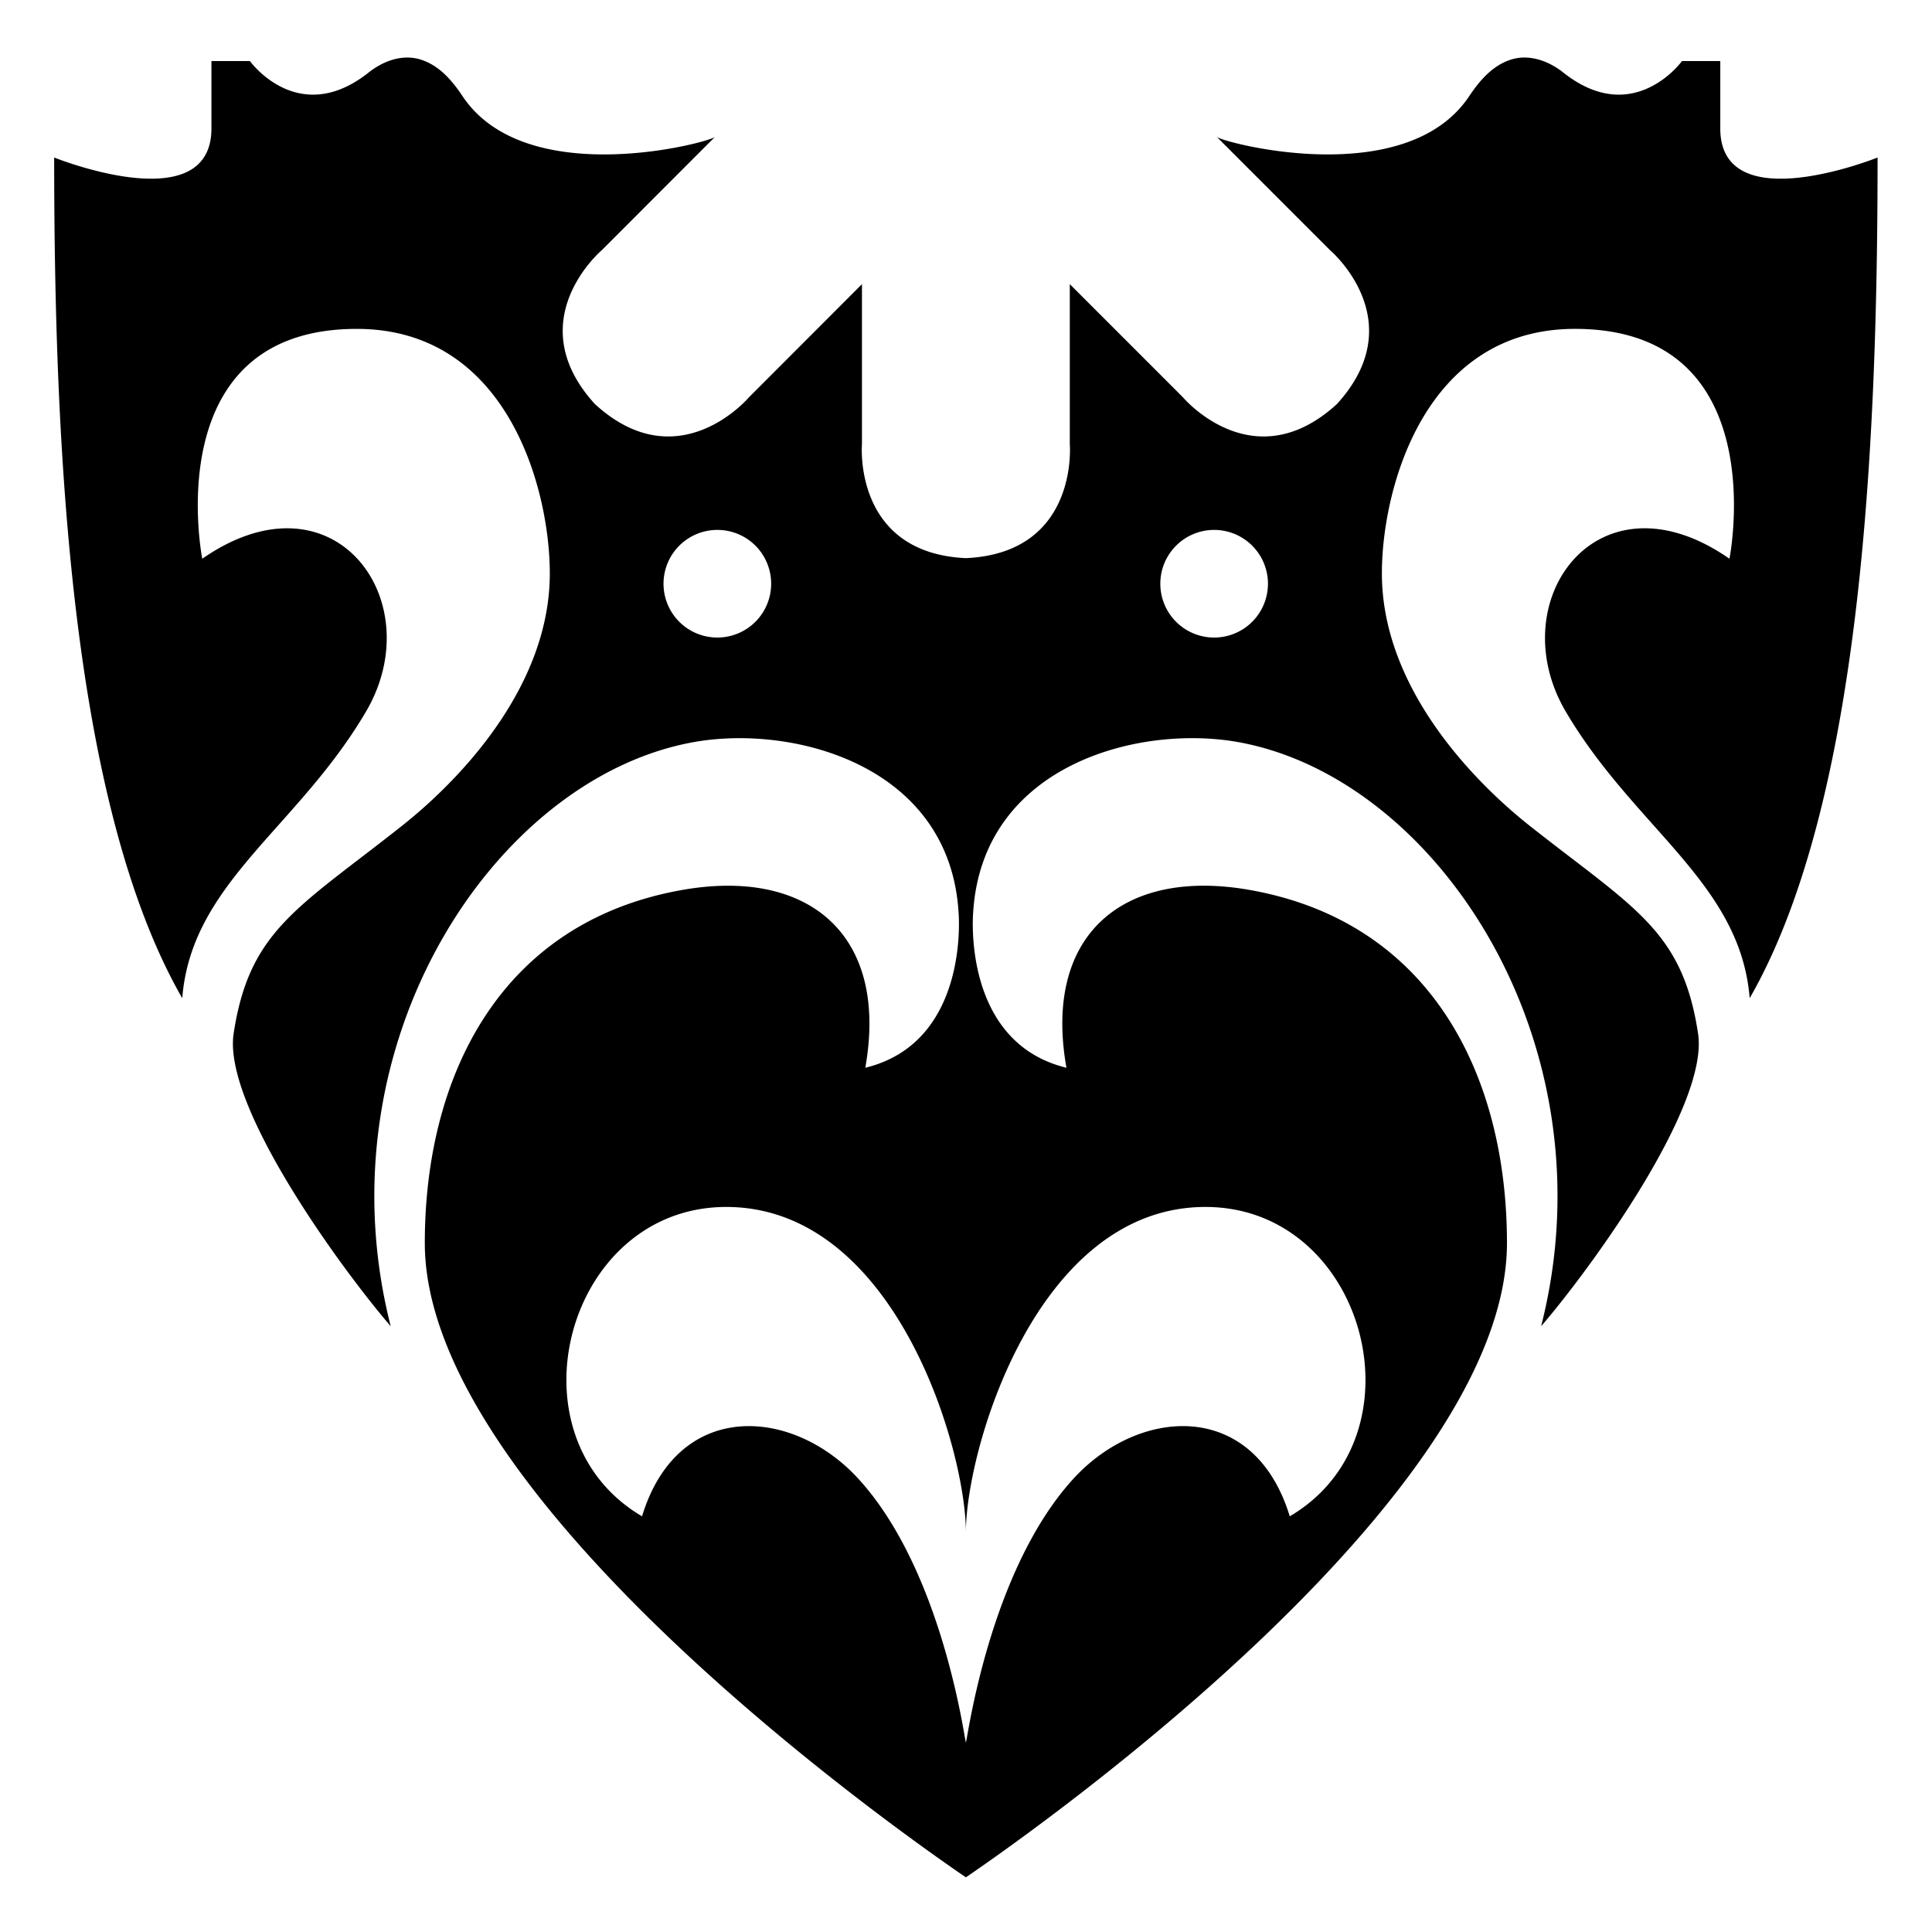
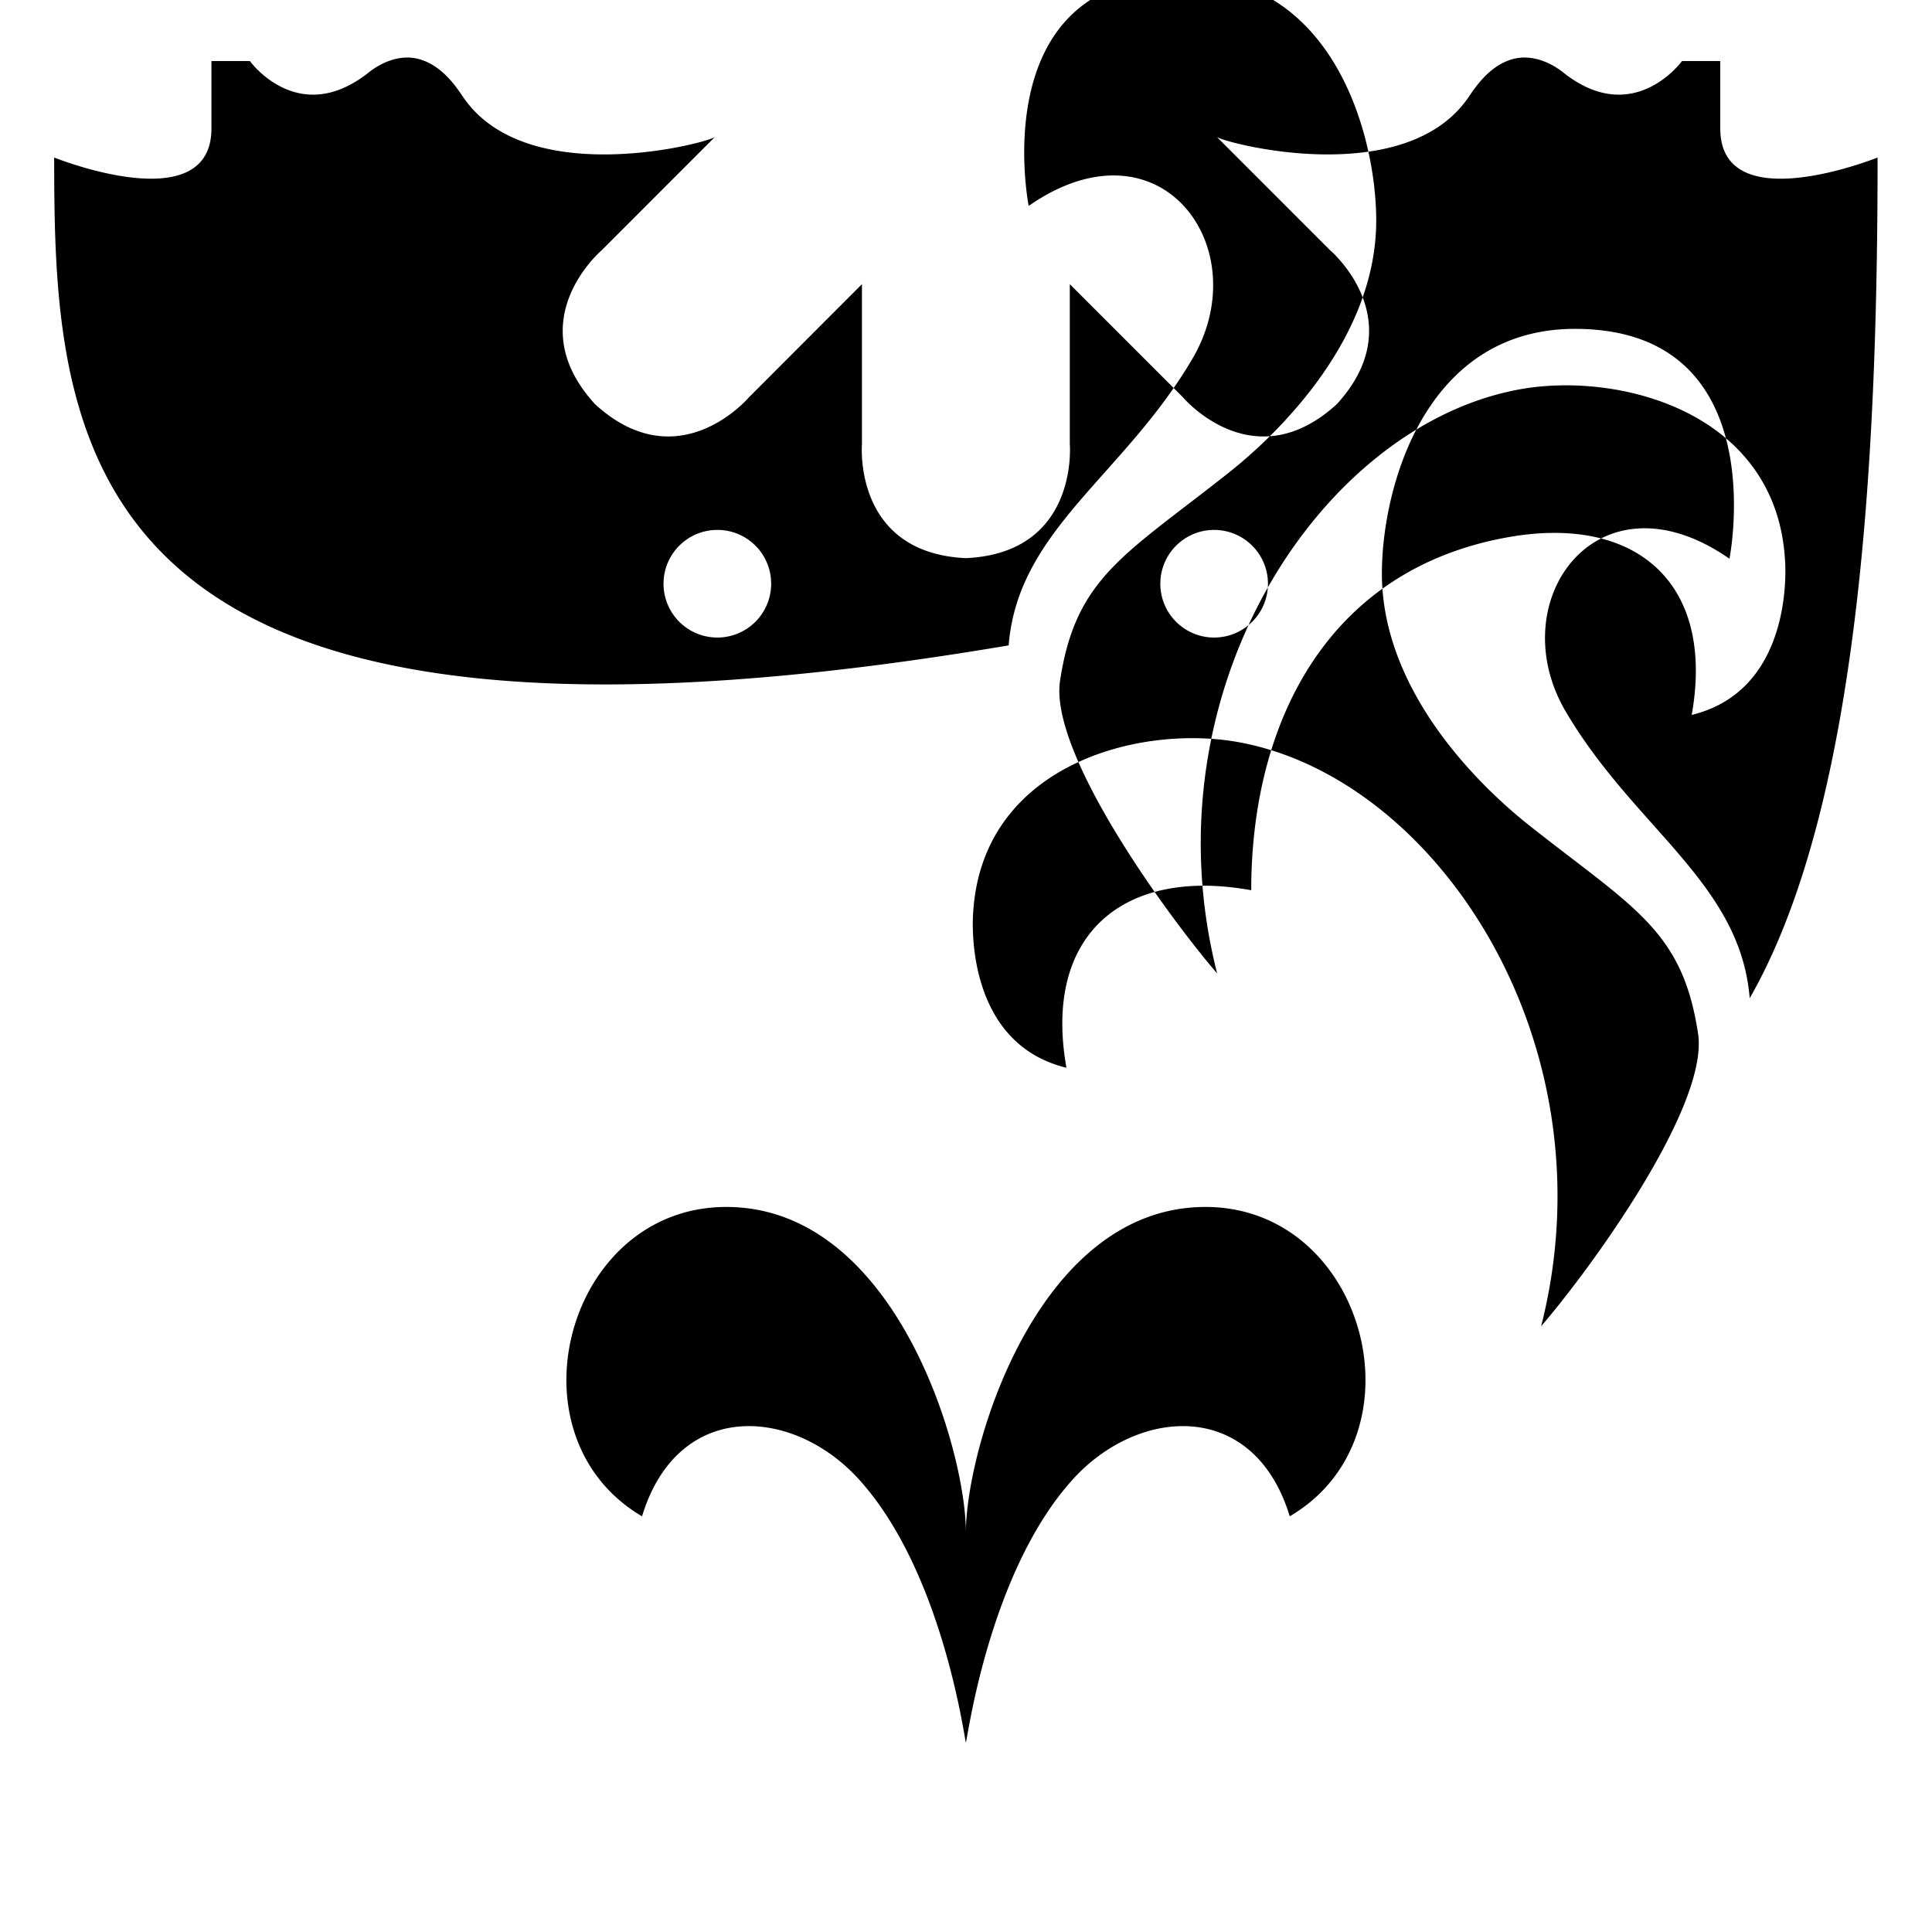
<svg xmlns="http://www.w3.org/2000/svg" width="500" height="500" viewBox="0 0 500 500">
  <defs>
    <style>
      .cls-1 {
        fill-rule: evenodd;
      }
    </style>
  </defs>
-   <path class="cls-1" d="M452.815,258.335c-2.4-29.859-29.836-43.952-47.631-74.229-16.763-28.591,8.327-63.2,42.4-39.508,0,0,11.829-59.487-39.985-59.487-39.03,0-49.967,41.455-49.967,63.272,0,30.328,24.87,54.758,38.343,65.4,27.016,21.319,39.475,27.038,43.492,53.769,2.806,18.959-28.315,61.417-40.623,75.671,18.6-73.07-27.006-142.234-78.8-151.239-25.762-4.444-65.8,6.159-68.184,44.091,0,0-3.073,33.626,24.136,40.261-6.151-34.582,14.843-51.943,47.821-45.945C370.679,238.878,390,278.75,390,321.706,390,386.4,272.22,470.69,249.97,485.849,227.727,470.69,109.94,386.4,109.94,321.706c0-42.956,19.321-82.828,66.21-91.312,32.937-6,53.943,11.363,47.787,45.945,27.2-6.635,24.135-40.261,24.135-40.261-2.35-37.932-42.427-48.535-68.155-44.091-51.819,9-97.405,78.169-78.8,151.239-12.308-14.254-43.457-56.712-40.663-75.671,4.028-26.731,16.527-32.45,43.493-53.769,13.482-10.645,38.342-35.075,38.342-65.4,0-21.817-10.926-63.272-49.95-63.272-51.8,0-39.992,59.487-39.992,59.487,34.077-23.694,59.168,10.917,42.4,39.508-17.742,30.277-45.24,44.37-47.578,74.229C18.3,208.09,14.021,115.637,14.021,40.765c0,0,40.7,16.4,40.7-7.533V15.8h9.954S77.2,33.232,95.445,18.734c3.818-3.013,8.864-4.862,13.661-3.24,4.717,1.576,7.98,5.465,10.591,9.381,16.45,24.685,63.9,12,65.341,10.547l-29.268,29.3s-21.567,18.218-1.789,39.866c21.671,19.824,39.877-1.8,39.877-1.8l29.216-29.252v41.4s-2.4,28.162,26.9,29.512c29.31-1.35,26.891-29.512,26.891-29.512v-41.4l29.25,29.252s18.16,21.625,39.859,1.8c19.761-21.648-1.783-39.866-1.783-39.866L314.9,35.422c1.459,1.449,48.909,14.139,65.337-10.547,2.616-3.916,5.9-7.805,10.584-9.381,4.8-1.622,9.884.227,13.714,3.24C422.73,33.232,435.3,15.8,435.3,15.8h9.906V33.232c0,23.938,40.709,7.533,40.709,7.533C485.919,115.637,481.666,208.09,452.815,258.335ZM185.68,137.141a13.928,13.928,0,1,0,13.895,13.942A13.909,13.909,0,0,0,185.68,137.141Zm2.269,175.218c-41.4,0-57.166,59.255-21.792,80.063,9.282-30.426,39.094-28.34,56.106-9.59,21.776,23.956,27.355,67.45,27.707,68.123,0.393-.673,5.955-44.167,27.7-68.123,17.018-18.75,46.837-20.836,56.118,9.59,35.415-20.808,19.634-80.063-21.815-80.063-43.77,0-62,62.853-62,84.2C249.97,375.212,231.754,312.359,187.949,312.359ZM314.265,137.141a13.928,13.928,0,1,0,13.882,13.942A13.927,13.927,0,0,0,314.265,137.141Z" />
+   <path class="cls-1" d="M452.815,258.335c-2.4-29.859-29.836-43.952-47.631-74.229-16.763-28.591,8.327-63.2,42.4-39.508,0,0,11.829-59.487-39.985-59.487-39.03,0-49.967,41.455-49.967,63.272,0,30.328,24.87,54.758,38.343,65.4,27.016,21.319,39.475,27.038,43.492,53.769,2.806,18.959-28.315,61.417-40.623,75.671,18.6-73.07-27.006-142.234-78.8-151.239-25.762-4.444-65.8,6.159-68.184,44.091,0,0-3.073,33.626,24.136,40.261-6.151-34.582,14.843-51.943,47.821-45.945c0-42.956,19.321-82.828,66.21-91.312,32.937-6,53.943,11.363,47.787,45.945,27.2-6.635,24.135-40.261,24.135-40.261-2.35-37.932-42.427-48.535-68.155-44.091-51.819,9-97.405,78.169-78.8,151.239-12.308-14.254-43.457-56.712-40.663-75.671,4.028-26.731,16.527-32.45,43.493-53.769,13.482-10.645,38.342-35.075,38.342-65.4,0-21.817-10.926-63.272-49.95-63.272-51.8,0-39.992,59.487-39.992,59.487,34.077-23.694,59.168,10.917,42.4,39.508-17.742,30.277-45.24,44.37-47.578,74.229C18.3,208.09,14.021,115.637,14.021,40.765c0,0,40.7,16.4,40.7-7.533V15.8h9.954S77.2,33.232,95.445,18.734c3.818-3.013,8.864-4.862,13.661-3.24,4.717,1.576,7.98,5.465,10.591,9.381,16.45,24.685,63.9,12,65.341,10.547l-29.268,29.3s-21.567,18.218-1.789,39.866c21.671,19.824,39.877-1.8,39.877-1.8l29.216-29.252v41.4s-2.4,28.162,26.9,29.512c29.31-1.35,26.891-29.512,26.891-29.512v-41.4l29.25,29.252s18.16,21.625,39.859,1.8c19.761-21.648-1.783-39.866-1.783-39.866L314.9,35.422c1.459,1.449,48.909,14.139,65.337-10.547,2.616-3.916,5.9-7.805,10.584-9.381,4.8-1.622,9.884.227,13.714,3.24C422.73,33.232,435.3,15.8,435.3,15.8h9.906V33.232c0,23.938,40.709,7.533,40.709,7.533C485.919,115.637,481.666,208.09,452.815,258.335ZM185.68,137.141a13.928,13.928,0,1,0,13.895,13.942A13.909,13.909,0,0,0,185.68,137.141Zm2.269,175.218c-41.4,0-57.166,59.255-21.792,80.063,9.282-30.426,39.094-28.34,56.106-9.59,21.776,23.956,27.355,67.45,27.707,68.123,0.393-.673,5.955-44.167,27.7-68.123,17.018-18.75,46.837-20.836,56.118,9.59,35.415-20.808,19.634-80.063-21.815-80.063-43.77,0-62,62.853-62,84.2C249.97,375.212,231.754,312.359,187.949,312.359ZM314.265,137.141a13.928,13.928,0,1,0,13.882,13.942A13.927,13.927,0,0,0,314.265,137.141Z" />
</svg>